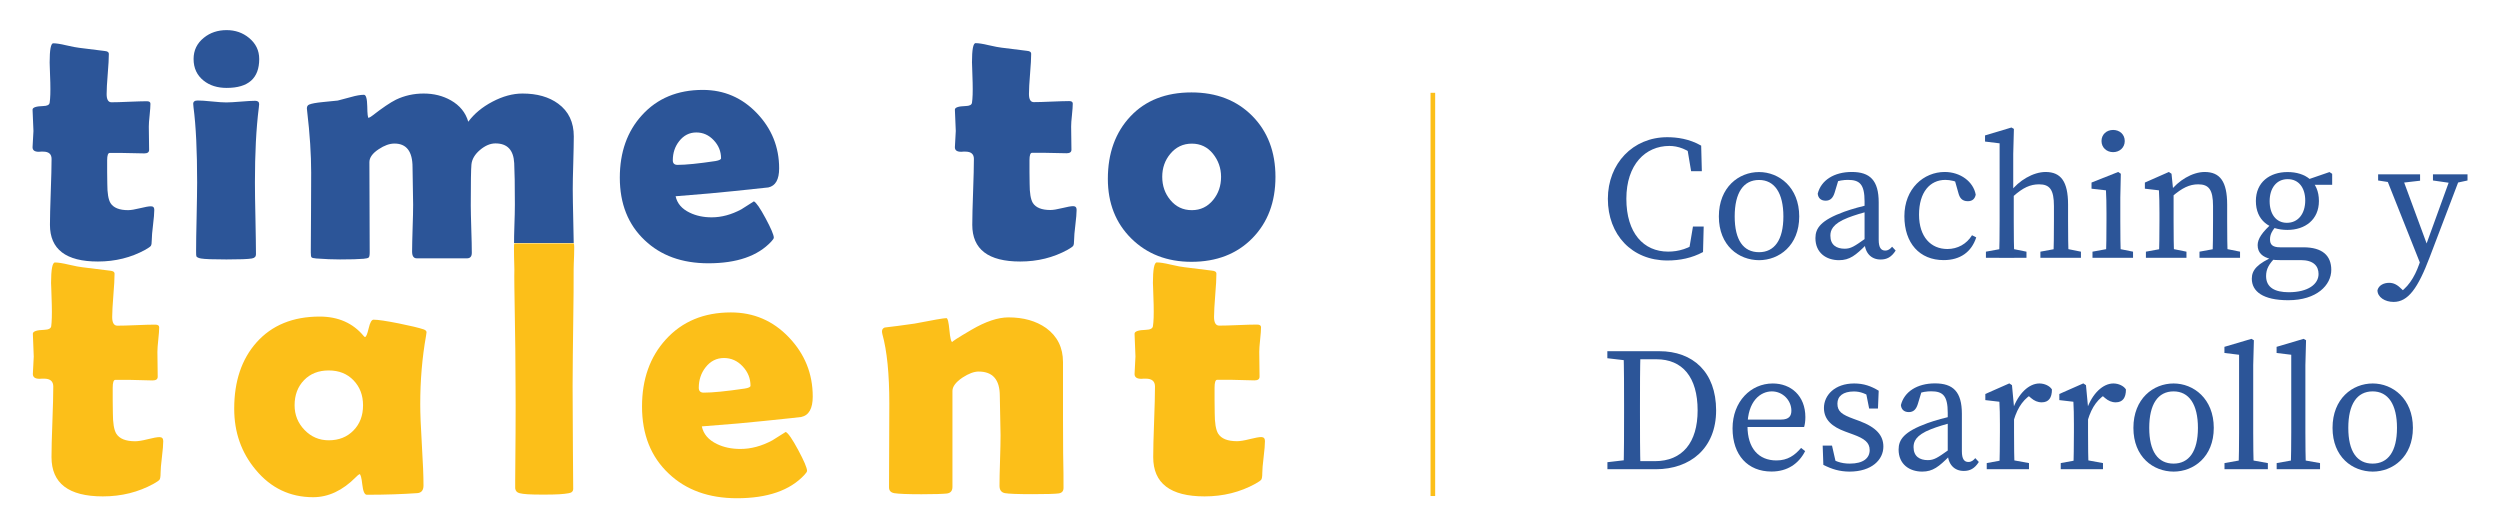
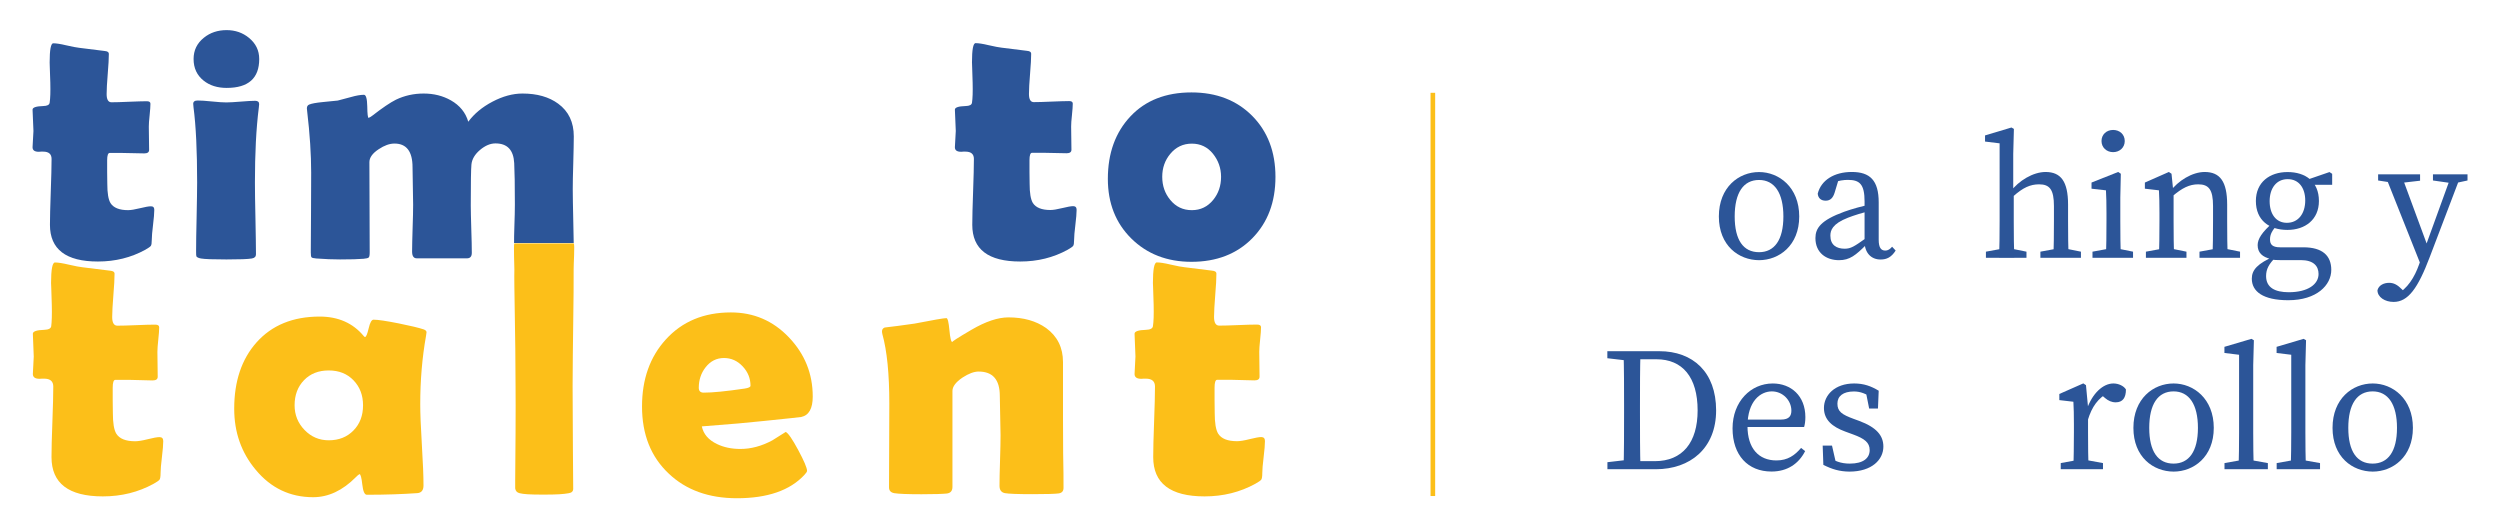
<svg xmlns="http://www.w3.org/2000/svg" version="1.1" id="Capa_1" x="0px" y="0px" viewBox="0 0 337.84 71.41" style="enable-background:new 0 0 337.84 71.41;" xml:space="preserve">
  <style type="text/css">
	.st0{fill:#2C5598;}
	.st1{fill:none;stroke:#FCBF19;stroke-width:0.625;stroke-miterlimit:10;}
	.st2{fill:#FCBF19;}
</style>
  <g>
    <g>
-       <path class="st0" d="M229.67,32.49v1.31l-1.48,0.33l0.59-3.52h1.45l-0.09,3.45c-1.5,0.81-3.14,1.14-4.81,1.14    c-4.81,0-8.05-3.48-8.05-8.33c0-4.76,3.38-8.33,8.02-8.33c1.29,0,2.98,0.21,4.59,1.14l0.09,3.45h-1.45l-0.59-3.52l1.48,0.33v1.45    c-1.36-1.26-2.69-1.67-3.83-1.67c-3.22,0-5.81,2.5-5.81,7.14c0,4.64,2.33,7.14,5.64,7.14C226.78,34.01,228.31,33.61,229.67,32.49z    " />
      <path class="st0" d="M232.28,29.25c0-3.95,2.69-6,5.43-6c2.69,0,5.43,2.05,5.43,6s-2.74,5.91-5.43,5.91    C234.97,35.15,232.28,33.2,232.28,29.25z M241,29.25c0-3.19-1.21-4.93-3.29-4.93c-2.12,0-3.29,1.74-3.29,4.93    c0,3.19,1.17,4.83,3.29,4.83C239.78,34.08,241,32.44,241,29.25z" />
      <path class="st0" d="M249.23,28.61c1-0.36,2.5-0.79,3.69-1v0.86c-1.07,0.21-2.48,0.67-3.19,0.95c-2.14,0.83-2.38,1.74-2.38,2.43    c0,1.26,0.83,1.76,1.93,1.76c0.83,0,1.31-0.31,2.81-1.38l0.48-0.36l0.33,0.5l-0.69,0.69c-1.43,1.43-2.24,2.1-3.69,2.1    c-1.74,0-3.19-1-3.19-2.98C245.33,30.84,246.04,29.77,249.23,28.61z M251.97,32.65v-5.43c0-2.33-0.67-2.91-2.24-2.91    c-0.55,0-1.26,0.07-2.14,0.43l0.95-0.74l-0.62,2.05c-0.22,0.69-0.57,1.07-1.21,1.07c-0.64,0-1.02-0.36-1.07-0.95    c0.45-1.81,2.21-2.93,4.6-2.93c2.45,0,3.64,1.12,3.64,4.12v5.05c0,1.07,0.33,1.45,0.88,1.45c0.4,0,0.67-0.21,0.93-0.52l0.48,0.52    c-0.57,0.9-1.21,1.21-2.02,1.21C252.83,35.08,251.97,34.13,251.97,32.65z" />
-       <path class="st0" d="M259.33,29.01c0,3,1.6,4.64,3.83,4.64c1.38,0,2.6-0.67,3.33-1.86l0.57,0.29c-0.64,1.98-2.17,3.07-4.4,3.07    c-3.26,0-5.31-2.29-5.31-5.93c0-3.74,2.62-5.98,5.45-5.98c2.12,0,3.88,1.31,4.19,3.07c-0.12,0.59-0.48,0.88-1.07,0.88    c-0.79,0-1.1-0.48-1.26-1.07l-0.59-2.09l1.09,0.88c-0.81-0.43-1.62-0.6-2.29-0.6C260.81,24.32,259.33,25.96,259.33,29.01z" />
      <path class="st0" d="M270.23,19.37l-1.98-0.24V18.3l3.57-1.07l0.33,0.19l-0.09,3.38v5.05l0.07,0.31v3.69c0,1.48,0.02,3.93,0.07,5    h-2.05c0.05-1.07,0.07-3.52,0.07-5V19.37z M273.85,34.01v0.83h-5.48v-0.83l2.62-0.48h0.48L273.85,34.01z M279.47,27.65v2.19    c0,1.52,0.02,3.93,0.07,5h-2.05c0.05-1.07,0.07-3.48,0.07-5v-2c0-2.21-0.57-2.93-2-2.93c-1.19,0-2.17,0.43-3.52,1.64h-0.5v-1.07    h1.21l-1.07,0.43c1.12-1.5,3.07-2.67,4.76-2.67C278.49,23.25,279.47,24.51,279.47,27.65z M278.83,33.53l2.38,0.48v0.83h-5.48    v-0.83l2.62-0.48H278.83z" />
      <path class="st0" d="M284.59,34.84c0.05-1.07,0.07-3.52,0.07-5v-1.12c0-1.31-0.02-2.05-0.07-3l-1.95-0.22v-0.83l3.6-1.43    l0.36,0.24l-0.07,3.21v3.14c0,1.48,0.02,3.93,0.07,5H284.59z M288.25,34.01v0.83h-5.48v-0.83l2.62-0.48h0.48L288.25,34.01z     M283.99,19.06c0-0.9,0.69-1.5,1.57-1.5c0.88,0,1.57,0.6,1.57,1.5c0,0.88-0.69,1.5-1.57,1.5    C284.68,20.56,283.99,19.94,283.99,19.06z" />
      <path class="st0" d="M291.75,34.84c0.05-1.07,0.07-3.52,0.07-5v-1.12c0-1.31-0.02-2.05-0.07-3l-1.9-0.22v-0.83l3.24-1.43    l0.36,0.24l0.28,2.76v3.6c0,1.48,0.02,3.93,0.07,5H291.75z M295.47,34.01v0.83h-5.48v-0.83l2.62-0.48h0.48L295.47,34.01z     M300.97,27.65v2.19c0,1.52,0.02,3.93,0.07,5h-2.05c0.05-1.07,0.07-3.48,0.07-5v-2c0-2.21-0.57-2.93-2-2.93    c-1.19,0-2.17,0.48-3.52,1.64h-0.5v-1.07h1.21l-1.02,0.43c1.12-1.5,3.02-2.67,4.71-2.67C299.99,23.25,300.97,24.51,300.97,27.65z     M300.33,33.53l2.38,0.48v0.83h-5.48v-0.83l2.62-0.48H300.33z" />
      <path class="st0" d="M313.32,37.03c0-1.07-0.67-1.88-2.4-1.88h-2.81c-0.4,0-0.83-0.02-1.19-0.07v-0.07    c-1.21-0.26-1.83-0.88-1.83-1.88c0-0.83,0.55-1.74,2.17-3.14l0.52,0.36c-0.71,0.76-1.02,1.29-1.02,2c0,0.64,0.26,1.07,1.38,1.07    h3.14c2.55,0,3.76,1.12,3.76,3.05c0,2.05-1.95,4.1-5.81,4.1c-3.43,0-4.93-1.19-4.93-2.91c0-1.17,0.74-2.05,3.14-3.07l0.12,0.14    c-0.95,0.93-1.33,1.64-1.33,2.57c0,1.57,1.21,2.19,3.07,2.19C311.92,39.49,313.32,38.39,313.32,37.03z M309.13,23.25    c2.43,0,4.24,1.29,4.24,3.91c0,2.52-1.86,3.91-4.26,3.91c-2.45,0-4.26-1.29-4.26-3.91C304.85,24.63,306.71,23.25,309.13,23.25z     M306.71,27.18c0,1.74,0.86,2.93,2.33,2.93c1.55,0,2.48-1.26,2.48-3.02c0-1.69-0.86-2.88-2.36-2.88    C307.63,24.2,306.71,25.44,306.71,27.18z M314.8,23.25l0.36,0.24v1.48h-3.5v-0.64L314.8,23.25z" />
      <path class="st0" d="M321.28,39.22c0.17-0.67,0.86-1,1.57-1c0.62,0,1.1,0.24,1.74,0.88l0.74,0.74l-0.93,0.52l-0.64-0.52    c1.6-0.79,2.55-2.43,3.14-4.09l0.74-2.07l3.67-10.12h1.29l-4.24,11.14c-1.62,4.29-2.95,6.1-4.9,6.1    C322.28,40.8,321.28,40.15,321.28,39.22z M323.7,24.75l-2.33-0.36v-0.83h5.67v0.86l-2.86,0.33H323.7z M327.25,36.08l-4.98-12.52    h2.21l3.74,10.14L327.25,36.08z M331.3,24.75l-2.52-0.36v-0.83h4.67v0.83l-1.67,0.36H331.3z" />
      <path class="st0" d="M217.21,48.41v-0.95h3.33v1.31h-0.24L217.21,48.41z M220.55,62.1v1.31h-3.33v-0.95l3.1-0.36H220.55z     M219.47,54.84c0-2.45,0-4.93-0.07-7.38h2.29c-0.07,2.4-0.07,4.88-0.07,7.38v0.9c0,2.74,0,5.21,0.07,7.67h-2.29    c0.07-2.4,0.07-4.88,0.07-7.67V54.84z M220.55,62.32h3.07c3.74,0,5.79-2.52,5.79-6.86c0-4.5-2.05-6.91-5.57-6.91h-3.29v-1.09h3.69    c4.52,0,7.67,2.81,7.67,8c0,5.14-3.52,7.95-8.14,7.95h-3.21V62.32z" />
      <path class="st0" d="M243.97,56.37c0,0.55-0.07,1.02-0.17,1.33h-8.79v-1h5.67c1.14,0,1.4-0.55,1.4-1.21c0-1.36-1.14-2.6-2.64-2.6    c-1.52,0-3.29,1.29-3.29,4.69c0,3.02,1.52,4.64,3.91,4.64c1.52,0,2.48-0.69,3.33-1.69l0.55,0.43c-0.86,1.69-2.38,2.76-4.55,2.76    c-3.19,0-5.26-2.21-5.26-5.83c0-3.64,2.48-6.07,5.43-6.07C242.02,51.82,243.97,53.48,243.97,56.37z" />
      <path class="st0" d="M246.4,62.82l-0.09-2.6h1.26l0.64,2.81l-1.17-0.55v-0.81c0.83,0.64,1.74,0.98,2.93,0.98    c1.83,0,2.69-0.74,2.69-1.83c0-1.02-0.71-1.55-2.21-2.1l-1.09-0.4c-1.74-0.64-2.88-1.57-2.88-3.19c0-1.71,1.45-3.31,4.09-3.31    c1.29,0,2.29,0.36,3.31,0.98l-0.1,2.41h-1.19l-0.48-2.41l0.86,0.38v0.62c-0.76-0.59-1.57-0.9-2.43-0.9    c-1.48,0-2.24,0.64-2.24,1.64c0,1.07,0.6,1.48,2.21,2.07l0.71,0.26c2.38,0.88,3.29,2,3.29,3.48c0,1.76-1.55,3.38-4.59,3.38    C248.59,63.72,247.57,63.41,246.4,62.82z" />
-       <path class="st0" d="M260.47,57.18c1-0.36,2.5-0.79,3.69-1v0.86c-1.07,0.21-2.48,0.67-3.19,0.95c-2.14,0.83-2.38,1.74-2.38,2.43    c0,1.26,0.83,1.76,1.93,1.76c0.83,0,1.31-0.31,2.81-1.38l0.48-0.36l0.33,0.5l-0.69,0.69c-1.43,1.43-2.24,2.1-3.69,2.1    c-1.74,0-3.19-1-3.19-2.98C256.57,59.41,257.28,58.34,260.47,57.18z M263.21,61.22v-5.43c0-2.33-0.67-2.91-2.24-2.91    c-0.55,0-1.26,0.07-2.14,0.43l0.95-0.74l-0.62,2.05c-0.22,0.69-0.57,1.07-1.21,1.07c-0.64,0-1.02-0.36-1.07-0.95    c0.45-1.81,2.21-2.93,4.6-2.93c2.45,0,3.64,1.12,3.64,4.12v5.05c0,1.07,0.33,1.45,0.88,1.45c0.4,0,0.67-0.21,0.93-0.52l0.48,0.52    c-0.57,0.9-1.21,1.21-2.02,1.21C264.07,63.65,263.21,62.7,263.21,61.22z" />
-       <path class="st0" d="M270.26,58.41v-1.12c0-1.31-0.02-2.05-0.07-3l-1.9-0.22v-0.83l3.24-1.43l0.36,0.24l0.28,2.98v3.38    c0,1.48,0.02,3.93,0.07,5h-2.05C270.23,62.34,270.26,59.89,270.26,58.41z M268.47,62.58l2.62-0.48h0.48l2.62,0.48v0.83h-5.71    V62.58z M271.21,55.2h1.36l-0.59,0.17c0.76-2.21,2.21-3.55,3.62-3.55c0.69,0,1.4,0.33,1.69,0.81c0,1.12-0.43,1.74-1.38,1.74    c-0.55,0-1-0.21-1.43-0.57l-0.64-0.55l1.17-0.24c-1.48,0.76-2.33,1.95-2.88,3.79h-0.9V55.2z" />
      <path class="st0" d="M280.26,58.41v-1.12c0-1.31-0.02-2.05-0.07-3l-1.9-0.22v-0.83l3.24-1.43l0.36,0.24l0.28,2.98v3.38    c0,1.48,0.02,3.93,0.07,5h-2.05C280.23,62.34,280.26,59.89,280.26,58.41z M278.47,62.58l2.62-0.48h0.48l2.62,0.48v0.83h-5.71    V62.58z M281.21,55.2h1.36l-0.59,0.17c0.76-2.21,2.21-3.55,3.62-3.55c0.69,0,1.4,0.33,1.69,0.81c0,1.12-0.43,1.74-1.38,1.74    c-0.55,0-1-0.21-1.43-0.57l-0.64-0.55l1.17-0.24c-1.48,0.76-2.33,1.95-2.88,3.79h-0.9V55.2z" />
      <path class="st0" d="M288.3,57.82c0-3.95,2.69-6,5.43-6c2.69,0,5.43,2.05,5.43,6s-2.74,5.91-5.43,5.91    C290.99,63.72,288.3,61.77,288.3,57.82z M297.02,57.82c0-3.19-1.21-4.93-3.29-4.93c-2.12,0-3.29,1.74-3.29,4.93    c0,3.19,1.17,4.83,3.29,4.83C295.8,62.65,297.02,61.01,297.02,57.82z" />
      <path class="st0" d="M304.25,45.79l0.33,0.19l-0.09,3.38v9.05c0,1.67,0.02,3.33,0.07,5h-2.05c0.05-1.67,0.07-3.33,0.07-5V47.94    l-1.98-0.24v-0.83L304.25,45.79z M306.47,62.58v0.83h-5.86v-0.83l2.69-0.48h0.48L306.47,62.58z" />
      <path class="st0" d="M311.3,45.79l0.33,0.19l-0.09,3.38v9.05c0,1.67,0.02,3.33,0.07,5h-2.05c0.05-1.67,0.07-3.33,0.07-5V47.94    l-1.98-0.24v-0.83L311.3,45.79z M313.52,62.58v0.83h-5.86v-0.83l2.69-0.48h0.48L313.52,62.58z" />
      <path class="st0" d="M315.21,57.82c0-3.95,2.69-6,5.43-6c2.69,0,5.43,2.05,5.43,6s-2.74,5.91-5.43,5.91    C317.9,63.72,315.21,61.77,315.21,57.82z M323.92,57.82c0-3.19-1.21-4.93-3.29-4.93c-2.12,0-3.29,1.74-3.29,4.93    c0,3.19,1.17,4.83,3.29,4.83C322.71,62.65,323.92,61.01,323.92,57.82z" />
    </g>
    <line class="st1" x1="193.63" y1="12.54" x2="193.63" y2="67.03" />
    <g>
      <path class="st0" d="M20.85,28.36c0,0.45-0.06,1.13-0.17,2.04c-0.11,0.91-0.17,1.58-0.17,2.01s-0.04,0.7-0.13,0.82    c-0.09,0.12-0.34,0.29-0.74,0.52c-1.93,1.06-4.07,1.59-6.41,1.59c-4.32,0-6.48-1.65-6.48-4.96c0-0.99,0.04-2.47,0.11-4.45    c0.07-1.98,0.11-3.46,0.11-4.45c0-0.66-0.38-0.99-1.14-0.99c-0.06,0-0.16,0-0.29,0c-0.13,0.02-0.23,0.02-0.29,0.02    c-0.57,0-0.85-0.2-0.85-0.61c0-0.24,0.02-0.61,0.06-1.1c0.04-0.49,0.06-0.86,0.06-1.1c0-0.31-0.02-0.79-0.06-1.44    c-0.04-0.64-0.06-1.12-0.06-1.44c0-0.3,0.48-0.46,1.44-0.49c0.54-0.01,0.83-0.16,0.87-0.45c0.09-0.57,0.12-1.46,0.09-2.69    C6.73,9.28,6.71,8.36,6.71,8.45c0-1.73,0.16-2.6,0.49-2.6c0.4,0,0.98,0.09,1.73,0.27c0.85,0.19,1.44,0.31,1.77,0.34    c0.76,0.1,1.91,0.25,3.45,0.43c0.37,0.03,0.56,0.16,0.56,0.38c0,0.6-0.05,1.5-0.15,2.71c-0.1,1.21-0.15,2.12-0.15,2.74    c0,0.73,0.22,1.1,0.65,1.1c0.52,0,1.32-0.02,2.38-0.07c1.06-0.04,1.86-0.07,2.4-0.07c0.33,0,0.49,0.11,0.49,0.34    c0,0.34-0.04,0.86-0.11,1.55c-0.08,0.69-0.11,1.2-0.11,1.55c0,0.36,0.01,0.88,0.02,1.57c0.01,0.69,0.02,1.21,0.02,1.57    c0,0.31-0.22,0.47-0.65,0.47c-0.3,0-0.8-0.01-1.5-0.03c-0.7-0.02-1.2-0.03-1.5-0.03h-1.68c-0.22,0-0.34,0.33-0.34,0.99    c0,0.36,0,0.89,0,1.59c0.01,0.72,0.02,1.25,0.02,1.59c0,1.26,0.14,2.12,0.43,2.6c0.4,0.64,1.2,0.96,2.38,0.96    c0.37,0,0.91-0.09,1.6-0.26c0.7-0.17,1.18-0.26,1.47-0.26C20.7,27.87,20.85,28.03,20.85,28.36z" />
      <path class="st0" d="M34.45,24.64c0,1.09,0.02,2.72,0.07,4.88c0.04,2.16,0.07,3.78,0.07,4.85c0,0.31-0.19,0.5-0.56,0.56    c-0.51,0.09-1.65,0.13-3.43,0.13c-1.79,0-2.95-0.04-3.45-0.13c-0.33-0.06-0.53-0.16-0.61-0.29c-0.03-0.06-0.04-0.28-0.04-0.67    c0-1.03,0.02-2.58,0.07-4.65c0.04-2.07,0.07-3.63,0.07-4.68c0-4.25-0.16-7.62-0.49-10.14c-0.03-0.24-0.04-0.4-0.04-0.47    c0-0.3,0.2-0.45,0.61-0.45c0.42,0,1.06,0.04,1.92,0.13c0.86,0.09,1.51,0.13,1.94,0.13c0.43,0,1.08-0.04,1.95-0.11    c0.87-0.07,1.52-0.11,1.95-0.11c0.36,0,0.54,0.15,0.54,0.45c0,0.06-0.02,0.2-0.04,0.43C34.61,17.42,34.45,20.8,34.45,24.64z     M35.03,7.98c0,2.6-1.47,3.9-4.4,3.9c-1.26,0-2.3-0.33-3.12-0.99c-0.9-0.72-1.35-1.69-1.35-2.92c0-1.17,0.46-2.12,1.39-2.87    c0.85-0.69,1.88-1.03,3.07-1.03c1.17,0,2.18,0.35,3.03,1.05C34.57,5.88,35.03,6.82,35.03,7.98z" />
-       <path class="st0" d="M105.29,22.75c0,1.51-0.49,2.37-1.46,2.58c-0.16,0.03-1.71,0.19-4.64,0.49c-1.76,0.19-4.4,0.43-7.89,0.7    c0.21,0.97,0.84,1.71,1.91,2.22c0.87,0.42,1.85,0.63,2.96,0.63c1.33,0,2.67-0.36,4.01-1.08c0.57-0.36,1.14-0.72,1.7-1.08    c0.31,0.15,0.84,0.91,1.58,2.29c0.74,1.38,1.11,2.25,1.11,2.62c0,0.1-0.11,0.28-0.34,0.52c-1.82,1.96-4.66,2.94-8.5,2.94    c-3.56,0-6.43-1.04-8.61-3.12c-2.24-2.11-3.36-4.93-3.36-8.45c0-3.44,1-6.26,3-8.45c2.06-2.27,4.8-3.41,8.21-3.41    c2.87,0,5.31,1.05,7.31,3.14C104.28,17.38,105.29,19.87,105.29,22.75z M97.44,21.39c0-0.93-0.33-1.74-0.99-2.44    c-0.66-0.7-1.44-1.05-2.35-1.05c-0.94,0-1.72,0.4-2.33,1.19c-0.57,0.73-0.85,1.59-0.85,2.58c0,0.4,0.21,0.61,0.63,0.61    c1.11,0,2.83-0.17,5.16-0.52C97.19,21.67,97.44,21.55,97.44,21.39z" />
      <path class="st2" d="M22.06,59.6c0,0.48-0.06,1.21-0.18,2.19c-0.12,0.98-0.18,1.69-0.18,2.15c0,0.46-0.05,0.75-0.14,0.88    c-0.1,0.13-0.36,0.31-0.79,0.55c-2.07,1.14-4.36,1.71-6.87,1.71c-4.63,0-6.94-1.77-6.94-5.31c0-1.06,0.04-2.65,0.12-4.77    c0.08-2.12,0.12-3.71,0.12-4.77c0-0.7-0.41-1.06-1.23-1.06c-0.06,0-0.17,0-0.31,0c-0.14,0.02-0.25,0.02-0.31,0.02    c-0.61,0-0.91-0.22-0.91-0.65c0-0.26,0.02-0.65,0.06-1.18c0.04-0.53,0.06-0.92,0.06-1.18c0-0.34-0.02-0.85-0.06-1.54    s-0.06-1.2-0.06-1.54c0-0.32,0.51-0.5,1.54-0.53c0.58-0.02,0.89-0.18,0.94-0.48C7,43.5,7.03,42.53,7,41.22    c-0.06-2.07-0.1-3.05-0.1-2.96c0-1.86,0.18-2.79,0.53-2.79c0.43,0,1.05,0.1,1.85,0.29c0.91,0.21,1.55,0.33,1.9,0.36    c0.82,0.11,2.05,0.26,3.7,0.46c0.4,0.03,0.6,0.17,0.6,0.41c0,0.64-0.05,1.61-0.16,2.91c-0.1,1.3-0.16,2.27-0.16,2.93    c0,0.78,0.23,1.18,0.7,1.18c0.56,0,1.41-0.02,2.55-0.07c1.14-0.05,1.99-0.07,2.57-0.07c0.35,0,0.53,0.12,0.53,0.36    c0,0.37-0.04,0.92-0.12,1.66c-0.08,0.74-0.12,1.29-0.12,1.66c0,0.38,0.01,0.95,0.02,1.68c0.02,0.74,0.02,1.3,0.02,1.68    c0,0.34-0.23,0.5-0.7,0.5c-0.32,0-0.86-0.01-1.61-0.04c-0.75-0.02-1.29-0.04-1.61-0.04h-1.8c-0.24,0-0.36,0.35-0.36,1.06    c0,0.38,0,0.95,0,1.71c0.02,0.77,0.02,1.34,0.02,1.71c0,1.35,0.15,2.27,0.46,2.79c0.43,0.69,1.28,1.03,2.55,1.03    c0.4,0,0.97-0.09,1.72-0.28s1.27-0.28,1.57-0.28C21.89,59.07,22.06,59.25,22.06,59.6z" />
      <path class="st2" d="M56.79,54.63c0,1.23,0.07,3.07,0.22,5.5s0.22,4.26,0.22,5.48c0,0.64-0.28,0.99-0.84,1.03    c-1.99,0.14-4.26,0.22-6.82,0.22c-0.3,0-0.51-0.46-0.61-1.38s-0.23-1.39-0.37-1.41c-0.13,0.06-0.3,0.2-0.5,0.41    c-1.79,1.81-3.72,2.71-5.77,2.71c-3.12,0-5.71-1.23-7.76-3.7c-1.94-2.31-2.91-5.06-2.91-8.26c0-3.7,1-6.68,3-8.94    c2.08-2.34,4.93-3.51,8.55-3.51c2.51,0,4.5,0.88,5.96,2.64c0.06,0.08,0.12,0.12,0.17,0.12c0.14,0,0.31-0.39,0.49-1.17    c0.18-0.78,0.4-1.17,0.66-1.17c0.59,0,1.72,0.17,3.39,0.5c1.59,0.32,2.72,0.59,3.41,0.82c0.24,0.1,0.36,0.22,0.36,0.38    c0,0.06-0.02,0.23-0.07,0.5C57.05,48.32,56.79,51.39,56.79,54.63z M49.06,54.77c0-1.36-0.43-2.49-1.29-3.38    c-0.86-0.89-1.97-1.33-3.35-1.33c-1.38,0-2.49,0.44-3.34,1.32c-0.85,0.88-1.27,2.01-1.27,3.39c0,1.3,0.45,2.41,1.35,3.34    c0.9,0.93,1.99,1.39,3.27,1.39c1.36,0,2.47-0.44,3.34-1.33S49.06,56.15,49.06,54.77z" />
      <path class="st0" d="M77.52,32.88c0,0,0.01,0.01,0.01,0.01c-0.01-0.82-0.03-1.84-0.06-3.05c-0.04-1.89-0.07-3.31-0.07-4.25    c0-0.79,0.02-1.98,0.07-3.58c0.04-1.59,0.07-2.78,0.07-3.58c0-1.91-0.7-3.39-2.11-4.42c-1.24-0.91-2.85-1.37-4.82-1.37    c-1.32,0-2.67,0.37-4.06,1.1c-1.39,0.73-2.48,1.64-3.27,2.71c-0.36-1.24-1.14-2.2-2.35-2.89c-1.08-0.61-2.3-0.92-3.68-0.92    c-1.35,0-2.59,0.28-3.74,0.83c-0.78,0.39-1.84,1.11-3.18,2.15c-0.19,0.15-0.37,0.25-0.52,0.31c-0.1,0-0.17-0.52-0.18-1.56    c-0.02-1.04-0.17-1.56-0.45-1.56c-0.45,0-1.04,0.1-1.77,0.31c-1.03,0.28-1.62,0.44-1.77,0.47c-0.21,0.03-0.87,0.1-2,0.2    c-0.91,0.09-1.53,0.2-1.86,0.34c-0.21,0.09-0.31,0.26-0.31,0.52c0,0.09,0.01,0.22,0.04,0.4c0.36,3.06,0.54,5.82,0.54,8.27    c0,1.2-0.01,2.99-0.02,5.37C42.01,31.11,42,32.9,42,34.1c0,0.37,0.03,0.6,0.1,0.67c0.07,0.08,0.28,0.13,0.64,0.16    c1.2,0.09,2.26,0.13,3.21,0.13c1.45,0,2.51-0.03,3.18-0.09c0.37-0.03,0.61-0.09,0.7-0.18s0.13-0.32,0.13-0.7    c0-1.35-0.01-3.37-0.02-6.08c-0.02-2.71-0.02-4.74-0.02-6.1c0-0.61,0.42-1.2,1.26-1.75c0.76-0.51,1.47-0.76,2.13-0.76    c1.63,0,2.44,1.07,2.44,3.21c0,0.57,0.01,1.41,0.04,2.53c0.03,1.12,0.04,1.96,0.04,2.51c0,0.72-0.02,1.78-0.07,3.18    c-0.04,1.41-0.07,2.46-0.07,3.16c0,0.61,0.21,0.92,0.63,0.92h6.79c0.43,0,0.65-0.25,0.65-0.74c0-0.72-0.02-1.79-0.07-3.22    c-0.04-1.43-0.07-2.49-0.07-3.2c0-3.05,0.03-4.89,0.09-5.52c0.07-0.72,0.46-1.37,1.15-1.96c0.7-0.59,1.39-0.89,2.1-0.89    c1.6,0,2.44,0.89,2.53,2.67c0.06,1.11,0.09,2.97,0.09,5.58c0,0.69-0.02,1.72-0.07,3.08c-0.03,0.86-0.04,1.56-0.04,2.15    c0-0.01,0.01-0.02,0.01-0.02H77.52z" />
      <path class="st2" d="M77.52,36.38c-0.01-0.62,0.17-3.33,0.02-3.48c0,0-0.01-0.01-0.01-0.01h-8.02c0,0-0.01,0.01-0.01,0.02    c-0.11,0.18,0.02,3.33,0.01,3.5c-0.06,1.81,0.16,9.05,0.16,15.78c0,1.41,0.03,3.54,0,6.38c-0.03,2.84-0.05,4.98-0.05,6.4    c0,0.64,0,0.99,0,1.03c0.05,0.35,0.25,0.57,0.6,0.65c0.53,0.13,1.29,0.19,3.21,0.19c1.87,0,2.71-0.06,3.43-0.19    c0.4-0.06,0.6-0.26,0.6-0.6c0-0.45-0.08-9.49-0.08-13.86C77.39,46.86,77.55,39.6,77.52,36.38z" />
      <path class="st2" d="M109.83,53.59c0,1.62-0.52,2.54-1.56,2.76c-0.18,0.03-1.83,0.21-4.97,0.53c-1.89,0.21-4.71,0.46-8.46,0.74    c0.22,1.04,0.9,1.83,2.04,2.38c0.93,0.45,1.99,0.67,3.17,0.67c1.43,0,2.86-0.38,4.3-1.15c0.61-0.38,1.22-0.77,1.83-1.15    c0.34,0.16,0.9,0.98,1.69,2.45c0.79,1.47,1.19,2.41,1.19,2.81c0,0.11-0.12,0.3-0.36,0.55c-1.95,2.1-4.99,3.15-9.11,3.15    c-3.81,0-6.89-1.11-9.23-3.34c-2.4-2.26-3.6-5.28-3.6-9.06c0-3.68,1.07-6.7,3.22-9.06c2.21-2.43,5.14-3.65,8.79-3.65    c3.08,0,5.69,1.12,7.83,3.36C108.76,47.84,109.83,50.5,109.83,53.59z M101.42,52.13c0-0.99-0.35-1.87-1.06-2.62    c-0.7-0.75-1.55-1.13-2.52-1.13c-1.01,0-1.84,0.42-2.5,1.27c-0.61,0.78-0.91,1.71-0.91,2.76c0,0.43,0.22,0.65,0.67,0.65    c1.19,0,3.03-0.18,5.53-0.55C101.16,52.43,101.42,52.3,101.42,52.13z" />
      <path class="st2" d="M143.72,65.94c0,0.43-0.22,0.68-0.67,0.74c-0.45,0.06-1.62,0.1-3.51,0.1c-2.02,0-3.27-0.05-3.75-0.14    c-0.48-0.1-0.72-0.42-0.72-0.99c0-0.75,0.02-1.89,0.07-3.41c0.05-1.52,0.07-2.67,0.07-3.44c0-0.59-0.02-1.48-0.05-2.65    c-0.03-1.18-0.05-2.06-0.05-2.65c0-2.19-0.95-3.29-2.86-3.29c-0.62,0-1.35,0.27-2.19,0.82c-0.9,0.61-1.35,1.21-1.35,1.8V65.8    c0,0.53-0.25,0.82-0.74,0.89c-0.56,0.06-1.71,0.1-3.44,0.1c-1.87,0-3.09-0.05-3.65-0.14c-0.5-0.08-0.74-0.34-0.74-0.79    c0-1.25,0.01-3.13,0.02-5.65c0.02-2.51,0.02-4.4,0.02-5.67c0-3.99-0.31-7.12-0.94-9.39c-0.03-0.14-0.05-0.26-0.05-0.36    c0-0.26,0.12-0.43,0.36-0.53c1.01-0.11,2.35-0.29,4.04-0.53c2.55-0.5,3.98-0.74,4.3-0.74c0.18,0,0.31,0.54,0.41,1.62    c0.1,1.08,0.23,1.62,0.41,1.62c-0.18,0,0.68-0.56,2.58-1.67c1.9-1.11,3.56-1.67,4.99-1.67c2.03,0,3.73,0.48,5.09,1.44    c1.52,1.11,2.28,2.64,2.28,4.61v7.66c0,1.04,0.01,2.6,0.02,4.67C143.72,63.34,143.72,64.9,143.72,65.94z" />
      <path class="st2" d="M170.94,59.6c0,0.48-0.06,1.21-0.18,2.19c-0.12,0.98-0.18,1.69-0.18,2.15c0,0.46-0.05,0.75-0.14,0.88    c-0.1,0.13-0.36,0.31-0.79,0.55c-2.07,1.14-4.36,1.71-6.87,1.71c-4.63,0-6.94-1.77-6.94-5.31c0-1.06,0.04-2.65,0.12-4.77    c0.08-2.12,0.12-3.71,0.12-4.77c0-0.7-0.41-1.06-1.23-1.06c-0.06,0-0.17,0-0.31,0c-0.14,0.02-0.25,0.02-0.31,0.02    c-0.61,0-0.91-0.22-0.91-0.65c0-0.26,0.02-0.65,0.06-1.18c0.04-0.53,0.06-0.92,0.06-1.18c0-0.34-0.02-0.85-0.06-1.54    c-0.04-0.69-0.06-1.2-0.06-1.54c0-0.32,0.51-0.5,1.54-0.53c0.58-0.02,0.89-0.18,0.94-0.48c0.1-0.61,0.13-1.57,0.1-2.88    c-0.06-2.07-0.1-3.05-0.1-2.96c0-1.86,0.18-2.79,0.53-2.79c0.43,0,1.05,0.1,1.85,0.29c0.91,0.21,1.55,0.33,1.9,0.36    c0.82,0.11,2.05,0.26,3.7,0.46c0.4,0.03,0.6,0.17,0.6,0.41c0,0.64-0.05,1.61-0.16,2.91c-0.1,1.3-0.16,2.27-0.16,2.93    c0,0.78,0.23,1.18,0.7,1.18c0.56,0,1.41-0.02,2.55-0.07c1.14-0.05,1.99-0.07,2.57-0.07c0.35,0,0.53,0.12,0.53,0.36    c0,0.37-0.04,0.92-0.12,1.66c-0.08,0.74-0.12,1.29-0.12,1.66c0,0.38,0.01,0.95,0.02,1.68c0.02,0.74,0.02,1.3,0.02,1.68    c0,0.34-0.23,0.5-0.7,0.5c-0.32,0-0.86-0.01-1.61-0.04c-0.75-0.02-1.29-0.04-1.61-0.04h-1.8c-0.24,0-0.36,0.35-0.36,1.06    c0,0.38,0,0.95,0,1.71c0.02,0.77,0.02,1.34,0.02,1.71c0,1.35,0.15,2.27,0.46,2.79c0.43,0.69,1.28,1.03,2.55,1.03    c0.4,0,0.97-0.09,1.72-0.28s1.27-0.28,1.57-0.28C170.78,59.07,170.94,59.25,170.94,59.6z" />
      <g>
        <path class="st0" d="M145.49,28.36c0,0.45-0.06,1.13-0.17,2.04c-0.11,0.91-0.17,1.58-0.17,2.01c0,0.43-0.04,0.7-0.13,0.82     c-0.09,0.12-0.34,0.29-0.74,0.52c-1.93,1.06-4.07,1.59-6.41,1.59c-4.32,0-6.48-1.65-6.48-4.96c0-0.99,0.04-2.47,0.11-4.45     c0.07-1.98,0.11-3.46,0.11-4.45c0-0.66-0.38-0.99-1.14-0.99c-0.06,0-0.16,0-0.29,0c-0.13,0.02-0.23,0.02-0.29,0.02     c-0.57,0-0.85-0.2-0.85-0.61c0-0.24,0.02-0.61,0.06-1.1c0.04-0.49,0.06-0.86,0.06-1.1c0-0.31-0.02-0.79-0.06-1.44     c-0.04-0.64-0.06-1.12-0.06-1.44c0-0.3,0.48-0.46,1.44-0.49c0.54-0.01,0.83-0.16,0.87-0.45c0.09-0.57,0.12-1.46,0.09-2.69     c-0.06-1.93-0.09-2.85-0.09-2.76c0-1.73,0.16-2.6,0.49-2.6c0.4,0,0.98,0.09,1.73,0.27c0.85,0.19,1.44,0.31,1.77,0.34     c0.76,0.1,1.91,0.25,3.45,0.43c0.37,0.03,0.56,0.16,0.56,0.38c0,0.6-0.05,1.5-0.15,2.71c-0.1,1.21-0.15,2.12-0.15,2.74     c0,0.73,0.22,1.1,0.65,1.1c0.52,0,1.32-0.02,2.38-0.07c1.06-0.04,1.86-0.07,2.4-0.07c0.33,0,0.49,0.11,0.49,0.34     c0,0.34-0.04,0.86-0.11,1.55c-0.08,0.69-0.11,1.2-0.11,1.55c0,0.36,0.01,0.88,0.02,1.57c0.01,0.69,0.02,1.21,0.02,1.57     c0,0.31-0.22,0.47-0.65,0.47c-0.3,0-0.8-0.01-1.5-0.03c-0.7-0.02-1.2-0.03-1.5-0.03h-1.68c-0.22,0-0.34,0.33-0.34,0.99     c0,0.36,0,0.89,0,1.59c0.01,0.72,0.02,1.25,0.02,1.59c0,1.26,0.14,2.12,0.43,2.6c0.4,0.64,1.2,0.96,2.38,0.96     c0.37,0,0.91-0.09,1.6-0.26c0.7-0.17,1.18-0.26,1.47-0.26C145.34,27.86,145.49,28.03,145.49,28.36z" />
        <path class="st0" d="M172.36,23.9c0,3.41-1.04,6.17-3.13,8.3c-2.09,2.12-4.83,3.18-8.22,3.18c-3.29,0-6-1.05-8.12-3.14     c-2.12-2.09-3.18-4.78-3.18-8.07c0-3.47,1.02-6.28,3.05-8.44c2.03-2.16,4.78-3.24,8.25-3.24c3.38,0,6.11,1.06,8.21,3.17     C171.31,17.77,172.36,20.52,172.36,23.9z M165.01,23.9c0-1.18-0.37-2.22-1.1-3.13c-0.73-0.9-1.68-1.36-2.85-1.36     c-1.18,0-2.15,0.46-2.92,1.39c-0.72,0.87-1.08,1.9-1.08,3.09c0,1.21,0.36,2.25,1.08,3.12c0.76,0.93,1.73,1.39,2.92,1.39     c1.17,0,2.13-0.46,2.89-1.39C164.65,26.15,165.01,25.11,165.01,23.9z" />
      </g>
    </g>
  </g>
</svg>